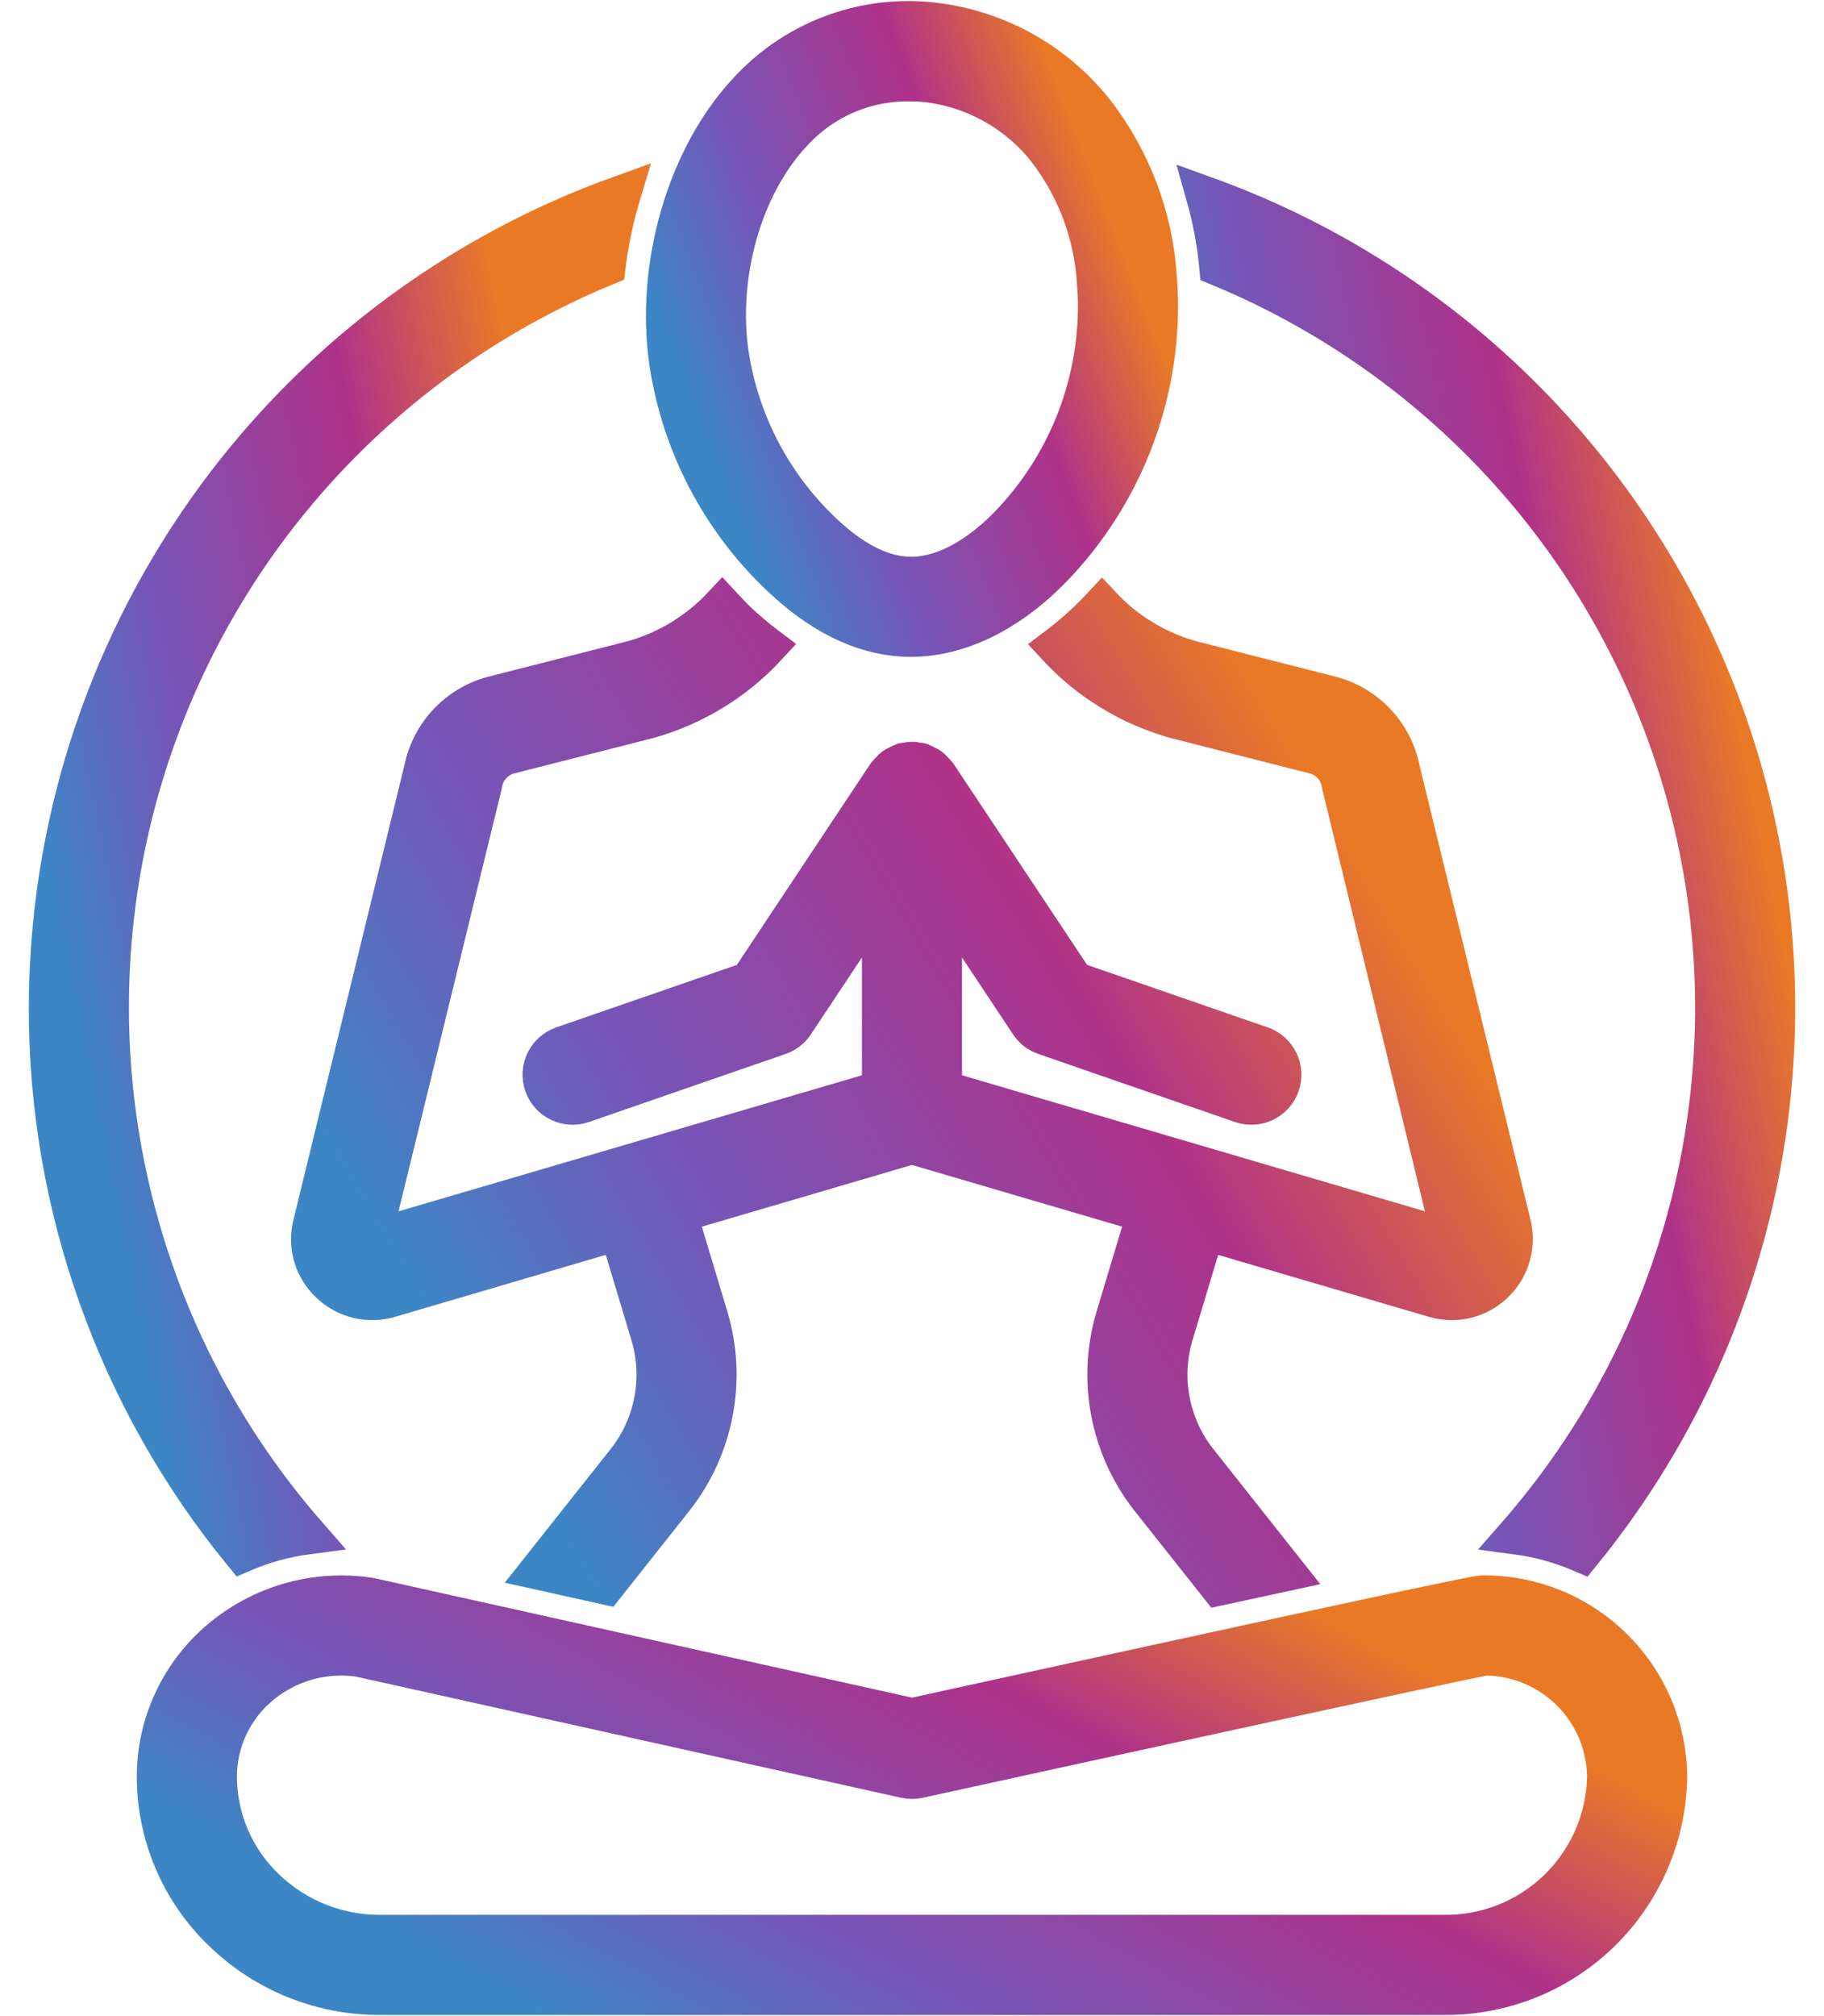
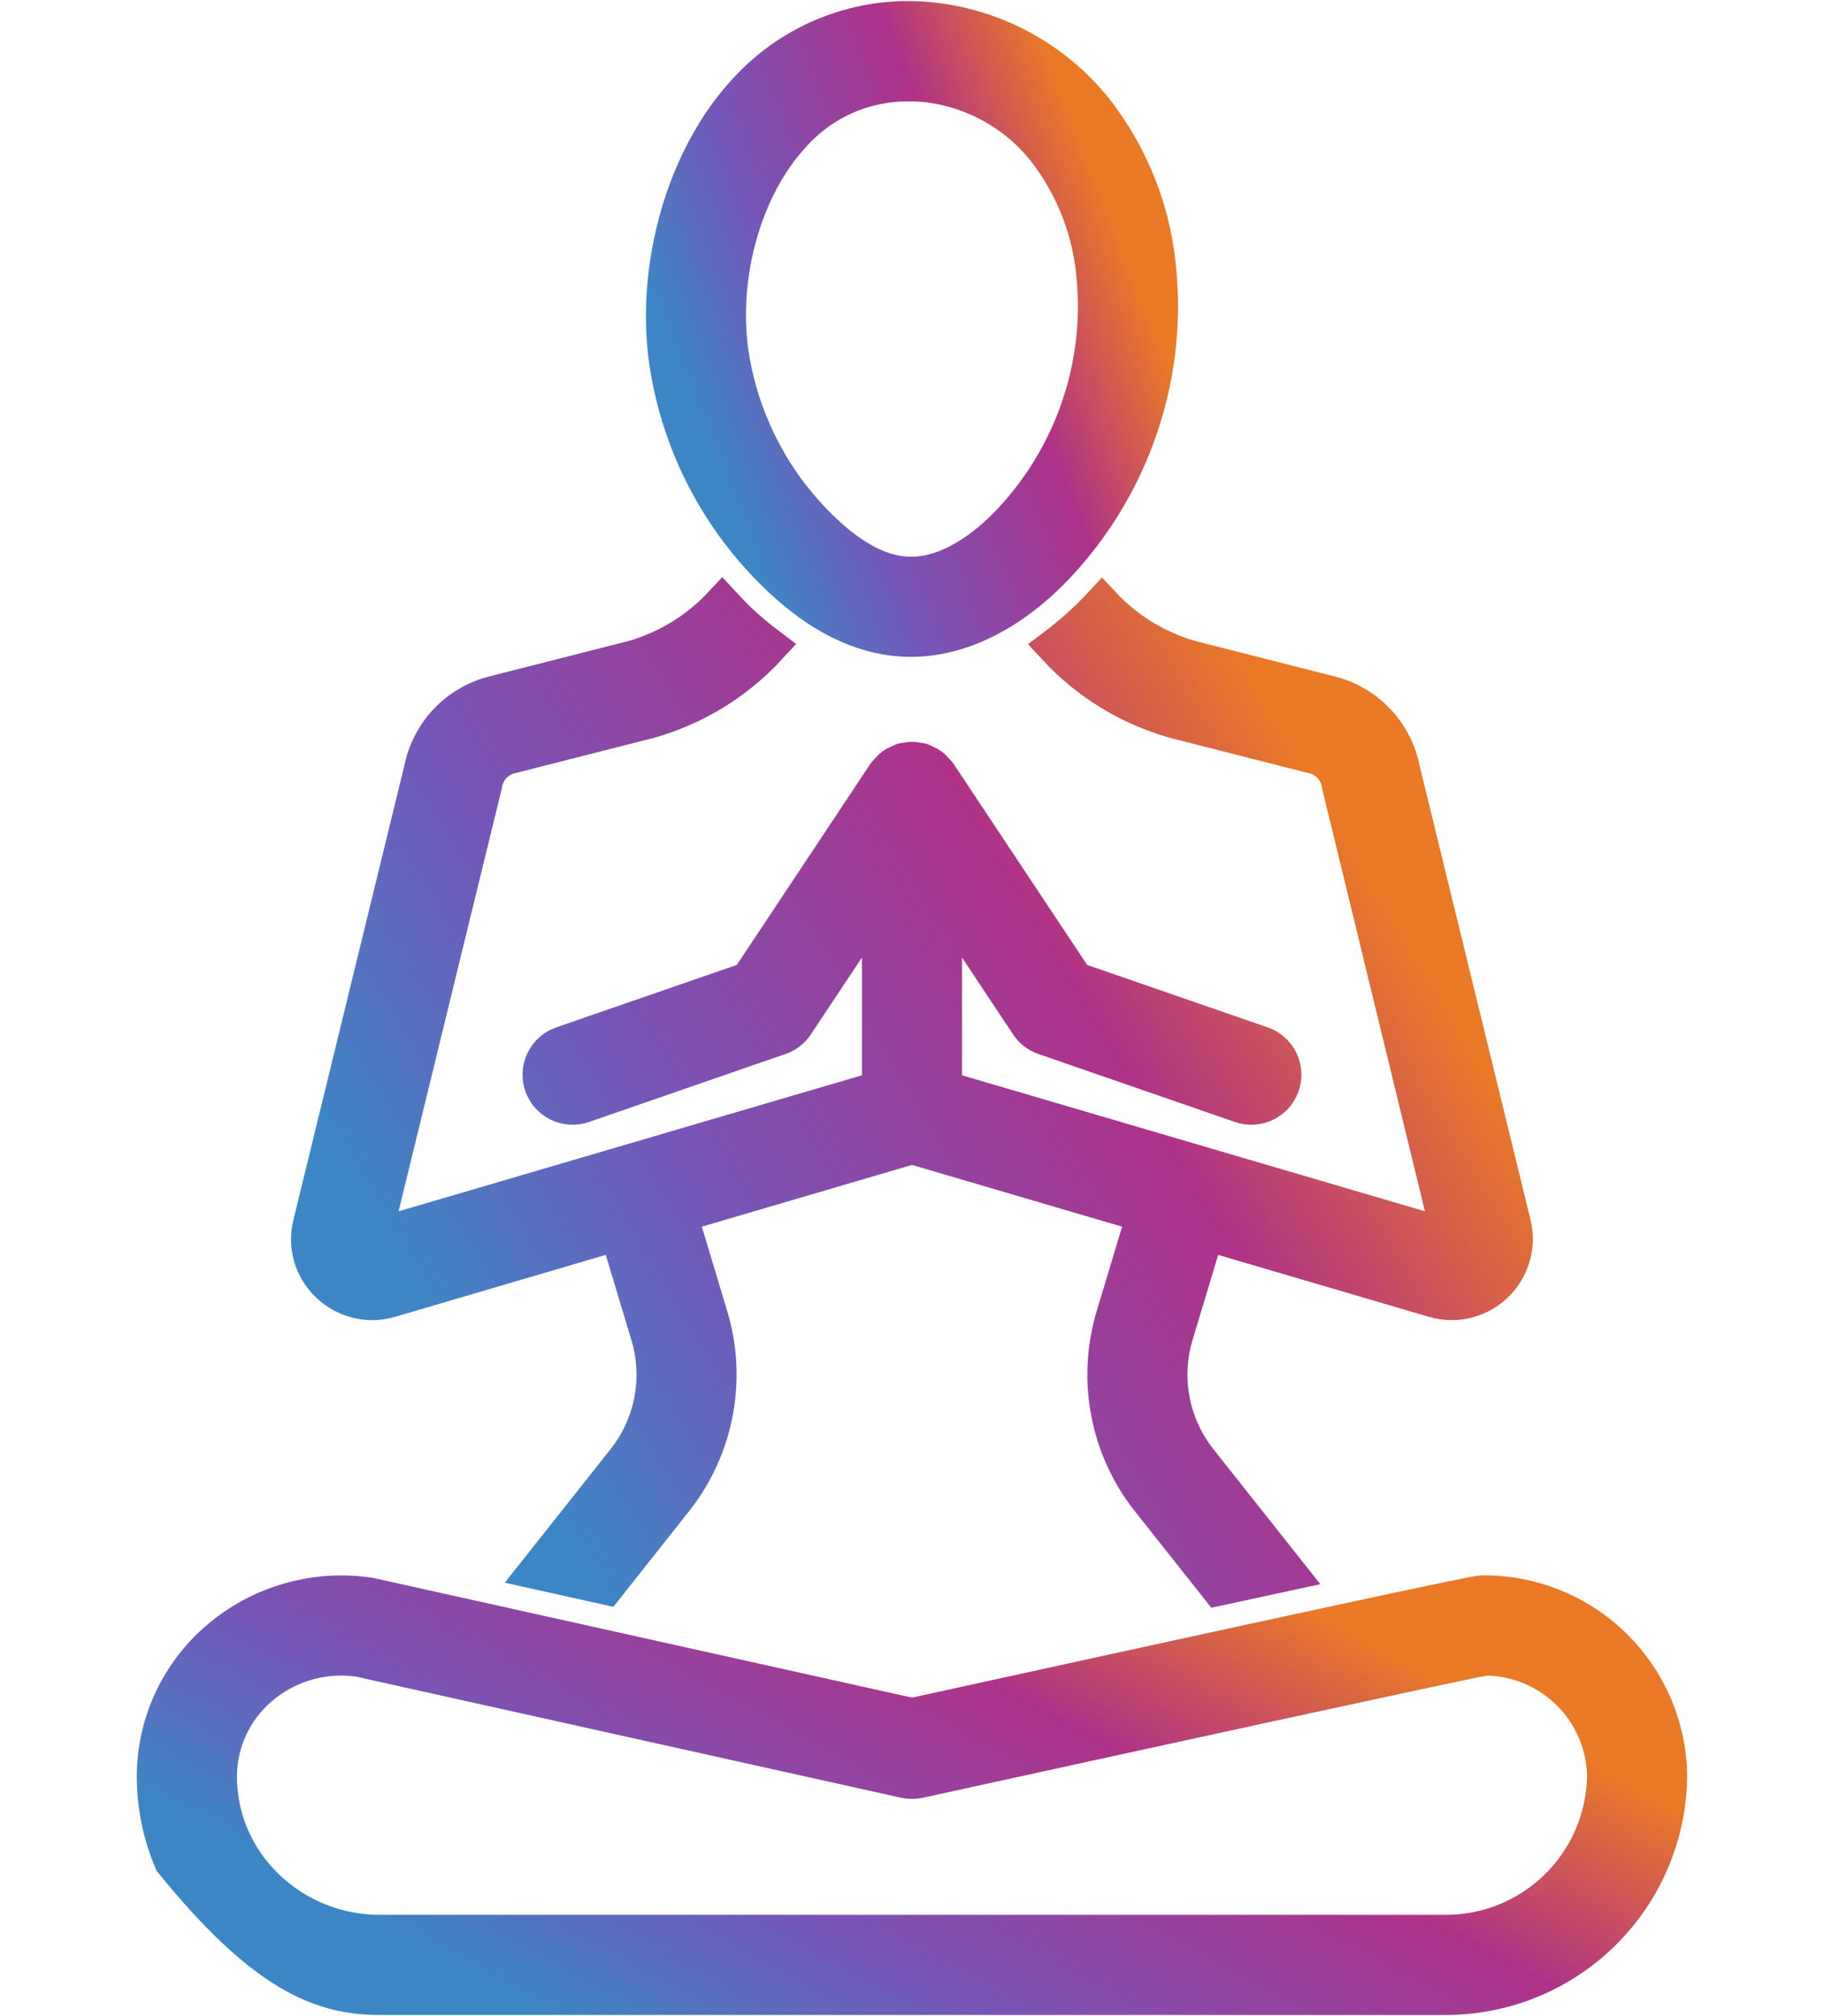
<svg xmlns="http://www.w3.org/2000/svg" width="38" height="42" viewBox="0 0 38 42" fill="none">
-   <path d="M34.75 37.005C34.739 35.992 34.327 35.024 33.604 34.315C32.881 33.605 31.906 33.211 30.893 33.219C30.802 33.219 30.664 33.219 19.001 35.775L7.736 33.272C7.721 33.269 7.706 33.266 7.691 33.263C7.135 33.18 6.567 33.217 6.027 33.373C5.487 33.529 4.986 33.799 4.56 34.165C4.15 34.517 3.821 34.952 3.595 35.442C3.369 35.932 3.251 36.465 3.25 37.005C3.25 37.61 3.371 38.208 3.608 38.765C3.844 39.321 4.19 39.825 4.626 40.244C5.508 41.104 6.693 41.582 7.925 41.576H30.075C31.301 41.588 32.481 41.114 33.358 40.257C34.234 39.4 34.735 38.23 34.75 37.005ZM5.524 39.324C5.211 39.023 4.963 38.663 4.793 38.265C4.623 37.867 4.536 37.438 4.536 37.005C4.537 36.65 4.615 36.3 4.764 35.978C4.913 35.656 5.13 35.37 5.4 35.139C5.876 34.73 6.483 34.505 7.11 34.506C7.234 34.506 7.358 34.515 7.481 34.532L18.861 37.061C18.952 37.081 19.047 37.081 19.138 37.061C23.587 36.086 30.292 34.624 30.94 34.505C31.604 34.509 32.241 34.772 32.713 35.24C33.184 35.707 33.454 36.341 33.464 37.005C33.449 37.89 33.084 38.732 32.449 39.348C31.814 39.964 30.96 40.303 30.075 40.29H7.925C7.029 40.295 6.166 39.948 5.524 39.324Z" fill="url(#paint0_linear_7914_2376)" stroke="url(#paint1_linear_7914_2376)" stroke-width="0.8" />
+   <path d="M34.75 37.005C34.739 35.992 34.327 35.024 33.604 34.315C32.881 33.605 31.906 33.211 30.893 33.219C30.802 33.219 30.664 33.219 19.001 35.775L7.736 33.272C7.721 33.269 7.706 33.266 7.691 33.263C7.135 33.18 6.567 33.217 6.027 33.373C5.487 33.529 4.986 33.799 4.56 34.165C4.15 34.517 3.821 34.952 3.595 35.442C3.369 35.932 3.251 36.465 3.25 37.005C3.25 37.61 3.371 38.208 3.608 38.765C5.508 41.104 6.693 41.582 7.925 41.576H30.075C31.301 41.588 32.481 41.114 33.358 40.257C34.234 39.4 34.735 38.23 34.75 37.005ZM5.524 39.324C5.211 39.023 4.963 38.663 4.793 38.265C4.623 37.867 4.536 37.438 4.536 37.005C4.537 36.65 4.615 36.3 4.764 35.978C4.913 35.656 5.13 35.37 5.4 35.139C5.876 34.73 6.483 34.505 7.11 34.506C7.234 34.506 7.358 34.515 7.481 34.532L18.861 37.061C18.952 37.081 19.047 37.081 19.138 37.061C23.587 36.086 30.292 34.624 30.94 34.505C31.604 34.509 32.241 34.772 32.713 35.24C33.184 35.707 33.454 36.341 33.464 37.005C33.449 37.89 33.084 38.732 32.449 39.348C31.814 39.964 30.96 40.303 30.075 40.29H7.925C7.029 40.295 6.166 39.948 5.524 39.324Z" fill="url(#paint0_linear_7914_2376)" stroke="url(#paint1_linear_7914_2376)" stroke-width="0.8" />
  <path d="M25.11 25.646L29.875 27.047C29.996 27.082 30.121 27.1 30.247 27.101C30.442 27.1 30.634 27.055 30.809 26.97C30.984 26.884 31.137 26.76 31.258 26.607C31.378 26.454 31.462 26.276 31.504 26.085C31.546 25.895 31.544 25.698 31.498 25.509L29.182 16.027C29.109 15.662 28.936 15.325 28.682 15.053C28.428 14.781 28.103 14.586 27.744 14.489L24.805 13.741C24.098 13.54 23.459 13.151 22.957 12.615C22.925 12.649 22.894 12.685 22.862 12.719C22.598 12.992 22.313 13.244 22.01 13.473C22.68 14.197 23.538 14.721 24.488 14.987L27.427 15.735C27.559 15.778 27.678 15.858 27.768 15.965C27.858 16.073 27.916 16.203 27.935 16.341L30.238 25.813L19.642 22.7V18.622L21.439 21.328C21.517 21.445 21.631 21.534 21.765 21.579L25.86 22.996C26.022 23.052 26.198 23.041 26.351 22.966C26.504 22.892 26.622 22.76 26.677 22.599C26.733 22.438 26.723 22.261 26.648 22.108C26.574 21.955 26.442 21.837 26.281 21.781L22.39 20.435L19.535 16.137C19.532 16.132 19.527 16.129 19.523 16.125C19.501 16.096 19.476 16.069 19.449 16.044C19.41 15.994 19.358 15.956 19.299 15.933C19.267 15.914 19.235 15.898 19.201 15.885C19.195 15.883 19.191 15.879 19.185 15.877C19.159 15.872 19.133 15.869 19.107 15.867C19.037 15.848 18.963 15.848 18.893 15.867C18.866 15.869 18.84 15.872 18.814 15.877C18.808 15.879 18.804 15.883 18.798 15.885C18.765 15.898 18.733 15.914 18.702 15.932C18.642 15.954 18.59 15.993 18.551 16.043C18.523 16.068 18.498 16.095 18.475 16.125C18.472 16.129 18.467 16.132 18.464 16.137L15.609 20.435L11.718 21.781C11.557 21.837 11.425 21.955 11.351 22.108C11.276 22.261 11.266 22.438 11.322 22.599C11.377 22.76 11.495 22.892 11.648 22.966C11.801 23.041 11.977 23.052 12.138 22.996L16.234 21.579C16.367 21.534 16.482 21.445 16.559 21.328L18.357 18.622V22.7L7.75 25.814L10.061 16.35C10.08 16.21 10.138 16.078 10.229 15.969C10.319 15.861 10.438 15.779 10.572 15.735L13.511 14.987C14.463 14.72 15.322 14.195 15.992 13.469C15.772 13.303 15.561 13.125 15.36 12.935C15.251 12.83 15.15 12.719 15.047 12.609C14.544 13.148 13.903 13.539 13.194 13.741L10.255 14.489C9.895 14.587 9.569 14.784 9.314 15.057C9.06 15.331 8.887 15.67 8.814 16.036L6.501 25.509C6.446 25.728 6.451 25.957 6.514 26.174C6.578 26.39 6.698 26.586 6.862 26.741C7.026 26.899 7.23 27.011 7.451 27.065C7.673 27.119 7.905 27.112 8.124 27.047L12.889 25.646L13.538 27.805C13.671 28.246 13.696 28.713 13.612 29.166C13.528 29.619 13.337 30.045 13.055 30.41L11.226 32.719L12.62 33.029L14.066 31.203C14.475 30.677 14.752 30.06 14.874 29.404C14.997 28.749 14.961 28.073 14.769 27.434L14.123 25.284L18.999 23.851L23.876 25.284L23.229 27.435C23.038 28.074 23.002 28.751 23.125 29.407C23.248 30.063 23.526 30.681 23.936 31.208L25.395 33.049C25.907 32.938 26.376 32.836 26.794 32.746L24.947 30.414C24.664 30.049 24.473 29.622 24.388 29.168C24.303 28.715 24.328 28.247 24.46 27.805L25.11 25.646Z" fill="url(#paint2_linear_7914_2376)" stroke="url(#paint3_linear_7914_2376)" stroke-width="0.8" />
  <path d="M18.803 13.279C18.86 13.282 18.918 13.284 18.975 13.284C19.98 13.284 21.026 12.772 21.939 11.83C23.353 10.362 24.143 8.404 24.143 6.366C24.142 6.172 24.134 5.974 24.118 5.777C24.036 4.511 23.574 3.299 22.792 2.3C22.371 1.776 21.849 1.341 21.258 1.022C20.666 0.703 20.016 0.506 19.347 0.442C18.645 0.376 17.938 0.474 17.282 0.729C16.625 0.983 16.036 1.387 15.562 1.908C14.288 3.277 13.631 5.551 13.928 7.567C14.187 9.265 15.004 10.828 16.249 12.01C17.078 12.801 17.937 13.228 18.803 13.279ZM16.503 2.785C16.81 2.442 17.188 2.168 17.61 1.983C18.032 1.798 18.488 1.706 18.949 1.712C19.048 1.712 19.149 1.716 19.251 1.724C19.746 1.773 20.226 1.922 20.662 2.16C21.099 2.398 21.483 2.721 21.793 3.11C22.412 3.908 22.775 4.875 22.836 5.883C22.849 6.045 22.857 6.208 22.857 6.371C22.857 8.073 22.197 9.709 21.015 10.935C20.61 11.354 19.791 12.05 18.879 11.995C18.325 11.963 17.739 11.655 17.137 11.08C16.099 10.096 15.417 8.794 15.2 7.38C14.957 5.729 15.481 3.882 16.503 2.785Z" fill="url(#paint4_linear_7914_2376)" stroke="url(#paint5_linear_7914_2376)" stroke-width="0.8" />
-   <path d="M25.106 4.07C25.244 4.557 25.338 5.055 25.385 5.558C27.838 6.57 30.015 8.152 31.734 10.172C33.454 12.193 34.667 14.595 35.273 17.178C35.879 19.761 35.861 22.451 35.22 25.026C34.578 27.601 33.333 29.985 31.586 31.982C32.057 32.044 32.517 32.171 32.953 32.359C34.77 30.13 36.027 27.499 36.617 24.685C37.207 21.87 37.114 18.956 36.346 16.185C35.577 13.414 34.156 10.868 32.2 8.76C30.244 6.652 27.812 5.044 25.106 4.07Z" fill="url(#paint6_linear_7914_2376)" stroke="url(#paint7_linear_7914_2376)" stroke-width="0.8" />
-   <path d="M1 20.998C0.996 25.137 2.427 29.151 5.048 32.355C5.484 32.167 5.944 32.041 6.415 31.979C4.667 29.981 3.421 27.594 2.78 25.018C2.139 22.441 2.121 19.748 2.729 17.164C3.337 14.579 4.553 12.177 6.276 10.156C7.999 8.136 10.178 6.555 12.634 5.546C12.696 5.038 12.802 4.537 12.95 4.047C9.455 5.299 6.432 7.598 4.293 10.632C2.155 13.666 1.005 17.286 1 20.998Z" fill="url(#paint8_linear_7914_2376)" stroke="url(#paint9_linear_7914_2376)" stroke-width="0.8" />
  <defs>
    <linearGradient id="paint0_linear_7914_2376" x1="3.25" y1="37.532" x2="10.488" y2="24.281" gradientUnits="userSpaceOnUse">
      <stop stop-color="#3D86C6" />
      <stop offset="0.281" stop-color="#7556B8" />
      <stop offset="0.698" stop-color="#AF3289" />
      <stop offset="1" stop-color="#EA7926" />
    </linearGradient>
    <linearGradient id="paint1_linear_7914_2376" x1="3.25" y1="37.532" x2="10.488" y2="24.281" gradientUnits="userSpaceOnUse">
      <stop stop-color="#3D86C6" />
      <stop offset="0.281" stop-color="#7556B8" />
      <stop offset="0.698" stop-color="#AF3289" />
      <stop offset="1" stop-color="#EA7926" />
    </linearGradient>
    <linearGradient id="paint2_linear_7914_2376" x1="6.463" y1="23.159" x2="24.965" y2="12.135" gradientUnits="userSpaceOnUse">
      <stop stop-color="#3D86C6" />
      <stop offset="0.281" stop-color="#7556B8" />
      <stop offset="0.698" stop-color="#AF3289" />
      <stop offset="1" stop-color="#EA7926" />
    </linearGradient>
    <linearGradient id="paint3_linear_7914_2376" x1="6.463" y1="23.159" x2="24.965" y2="12.135" gradientUnits="userSpaceOnUse">
      <stop stop-color="#3D86C6" />
      <stop offset="0.281" stop-color="#7556B8" />
      <stop offset="0.698" stop-color="#AF3289" />
      <stop offset="1" stop-color="#EA7926" />
    </linearGradient>
    <linearGradient id="paint4_linear_7914_2376" x1="13.857" y1="7.06" x2="22.794" y2="3.588" gradientUnits="userSpaceOnUse">
      <stop stop-color="#3D86C6" />
      <stop offset="0.281" stop-color="#7556B8" />
      <stop offset="0.698" stop-color="#AF3289" />
      <stop offset="1" stop-color="#EA7926" />
    </linearGradient>
    <linearGradient id="paint5_linear_7914_2376" x1="13.857" y1="7.06" x2="22.794" y2="3.588" gradientUnits="userSpaceOnUse">
      <stop stop-color="#3D86C6" />
      <stop offset="0.281" stop-color="#7556B8" />
      <stop offset="0.698" stop-color="#AF3289" />
      <stop offset="1" stop-color="#EA7926" />
    </linearGradient>
    <linearGradient id="paint6_linear_7914_2376" x1="25.106" y1="18.671" x2="36.524" y2="16.339" gradientUnits="userSpaceOnUse">
      <stop stop-color="#3D86C6" />
      <stop offset="0.281" stop-color="#7556B8" />
      <stop offset="0.698" stop-color="#AF3289" />
      <stop offset="1" stop-color="#EA7926" />
    </linearGradient>
    <linearGradient id="paint7_linear_7914_2376" x1="25.106" y1="18.671" x2="36.524" y2="16.339" gradientUnits="userSpaceOnUse">
      <stop stop-color="#3D86C6" />
      <stop offset="0.281" stop-color="#7556B8" />
      <stop offset="0.698" stop-color="#AF3289" />
      <stop offset="1" stop-color="#EA7926" />
    </linearGradient>
    <linearGradient id="paint8_linear_7914_2376" x1="1" y1="18.657" x2="12.467" y2="16.306" gradientUnits="userSpaceOnUse">
      <stop stop-color="#3D86C6" />
      <stop offset="0.281" stop-color="#7556B8" />
      <stop offset="0.698" stop-color="#AF3289" />
      <stop offset="1" stop-color="#EA7926" />
    </linearGradient>
    <linearGradient id="paint9_linear_7914_2376" x1="1" y1="18.657" x2="12.467" y2="16.306" gradientUnits="userSpaceOnUse">
      <stop stop-color="#3D86C6" />
      <stop offset="0.281" stop-color="#7556B8" />
      <stop offset="0.698" stop-color="#AF3289" />
      <stop offset="1" stop-color="#EA7926" />
    </linearGradient>
  </defs>
</svg>